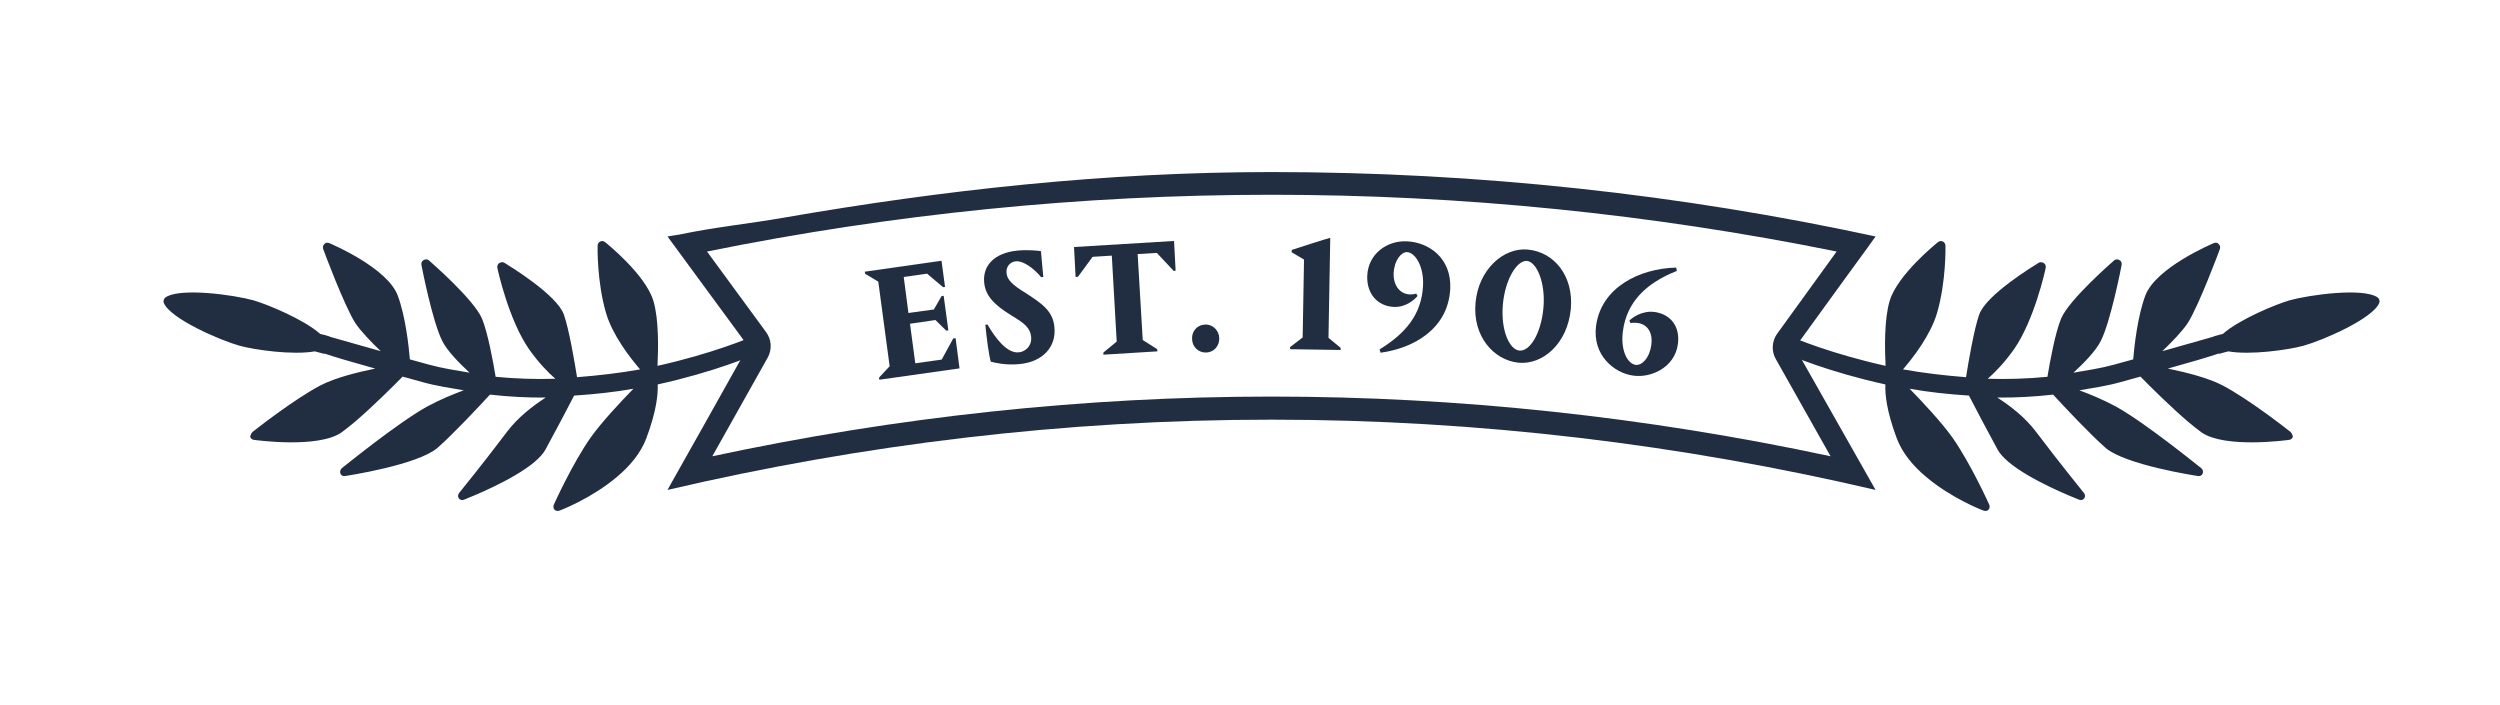
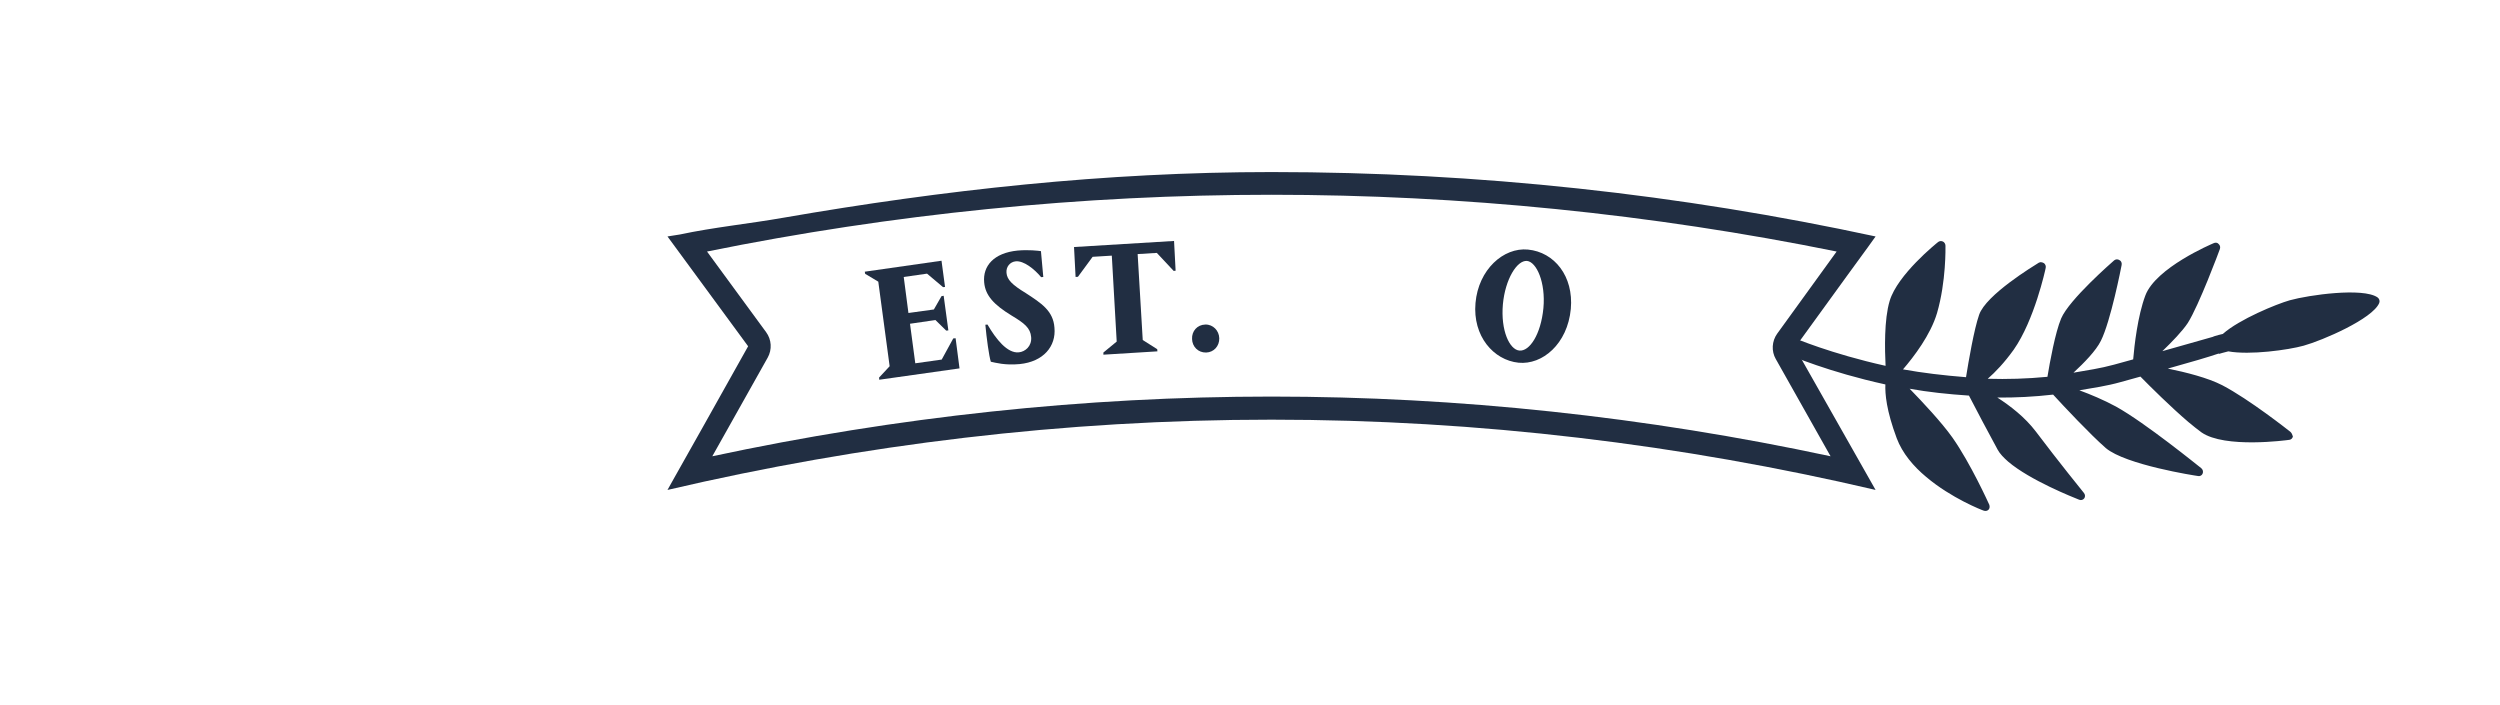
<svg xmlns="http://www.w3.org/2000/svg" version="1.1" id="Layer_1" x="0px" y="0px" viewBox="0 0 1277.2 360" style="enable-background:new 0 0 1277.2 360;" xml:space="preserve">
  <style type="text/css">
	.st0{fill:#212E42;}
</style>
  <g>
    <path class="st0" d="M935.2,233.1c-94.3-20.2-190.3-30.5-285.6-30.5c-95.4,0-191.4,10.3-285.7,30.5l28.3-50.4c2.3-4.1,2-9.2-0.8-13   l-30.2-41.2c94.7-19.2,191.6-29,288.5-29c96.9,0,193.9,9.8,288.6,29l-30.4,42c-2.7,3.8-3,8.9-0.7,12.9L935.2,233.1z M943.9,140.5   l10.5-14.4l3.8-5.3c-99.6-21.5-202.9-32.9-308.6-32.9c-85.1,0-167.9,9.2-249.2,23.3c-17.6,3.1-35.7,4.9-53.1,8.6   c-2.1,0.4-4.2,0.6-6.3,1l41.2,56.1L359,218.3l-14.3,25.4l-3.7,6.6c99.2-23.2,202.5-35.9,308.6-35.9c106.2,0,209.5,12.7,308.6,35.9   l-41.2-72.7L943.9,140.5z" />
  </g>
  <polygon class="st0" points="487,172.9 481.1,183.7 467.6,185.6 464.9,165.4 477.9,163.5 483.4,168.9 484.5,168.8 482.1,151.1   481,151.3 477.1,158.1 464.1,159.9 461.7,141.5 473.6,139.8 481.8,146.7 482.8,146.6 481,133.2 441.8,138.8 442,139.9 448.7,143.9   454.5,187.1 449.1,192.9 449.2,194 490.2,188.2 488.2,172.8 " />
  <g>
    <path class="st0" d="M524,149.7c-6.9-4.2-9.5-6.8-9.8-10.3c-0.3-3.1,1.8-5.6,4.7-5.9c4.1-0.4,9.5,3.9,13,8.1l1.1-0.1l-1.2-13.2   c-1.3-0.2-6.3-0.8-11.9-0.3c-12.2,1.2-17.9,7.9-17.1,16.3c0.6,6.7,5,11.4,14,16.9c6.5,3.9,9.6,6.3,10,11c0.4,4.7-3.1,7.5-6.3,7.8   c-5.9,0.6-11.7-6.8-16-14.2l-1.1,0.1c0.6,6.7,1.9,16.2,2.8,18.9c2.4,0.5,7.2,1.9,14.7,1.2c12.2-1.2,18.7-9.1,17.8-18.6   C538.1,158.8,532,154.9,524,149.7" />
  </g>
  <polygon class="st0" points="548.7,126.2 549.5,141.5 550.7,141.4 558.2,131.2 568,130.6 570.5,174.5 563.7,180.1 563.7,181.2   591.3,179.5 591.2,178.4 583.8,173.7 581.2,129.8 591,129.2 599.6,138.4 600.6,138.3 599.8,123.1 " />
  <g>
    <path class="st0" d="M609,173.2c0.1,3.9,3.1,7,7.2,6.9c3.9-0.1,6.8-3.3,6.7-7.3c-0.1-3.9-3.2-7.1-7.1-7   C611.6,165.9,608.8,169.2,609,173.2" />
-     <path class="st0" d="M679.6,121.5c-1.5,0.3-19,5.9-19.7,6.2l0,1.2l6.3,3.7l-0.7,39.8l-6.4,4.9l0,1.1l25.8,0.4l0-1.1l-6.2-5.1   L679.6,121.5z" />
-     <path class="st0" d="M719,123.3c-10.5-0.6-20,6.5-20.5,17.5c-0.4,9.1,5.1,15.6,13.6,16c6.2,0.3,10.7-3.9,12.1-5.6l-0.7-1.2   c-0.6,0.2-1.8,0.5-3.5,0.4c-4.9-0.3-8.3-4.7-8-11c0.3-6.4,3.9-10.7,6.8-10.6c4.2,0.2,8.7,7.3,8.2,17.1c-0.7,15-9.3,24.7-22.2,32.6   l0.5,1.7c16.9-2.3,34.6-12.2,35.6-32.7C741.6,131.9,730.1,123.9,719,123.3" />
    <path class="st0" d="M776.2,179.1c-5-0.5-9.6-10.2-8.4-23.7c1.2-12.8,7.2-22.5,12.3-22.1c4.9,0.5,9.6,11,8.4,24.1   C787.2,170.9,781.4,179.6,776.2,179.1 M780.6,127.5c-12.5-1.2-25.3,10.2-26.8,27.3c-1.5,16.9,9.2,29.2,22,30.5   c12.1,1.2,25-9.5,26.7-27.5C804,141.1,794.1,128.8,780.6,127.5" />
-     <path class="st0" d="M845.4,159.4c-6.5-0.9-11.5,2.9-13,4.4l0.6,1.3c0.6-0.2,1.8-0.3,3.7-0.1c5,0.7,7.8,5,6.9,11.3   c-0.9,6.7-4.8,10.5-8,10.1c-4.1-0.6-7.8-7.2-6.5-17.2c2-15,11.9-24.6,27.6-30.8l-0.4-1.7c-18.8,0.5-38.2,10.1-40.9,29.7   c-2,15.1,9.3,24.2,19,25.5c9,1.3,21.2-4.1,22.8-16.1C858.4,166.9,853.6,160.6,845.4,159.4" />
    <path class="st0" d="M1170.1,220.6L1170.1,220.6c-0.9-0.7-21-16.6-34.8-23.8c-7.4-3.8-18.5-6.6-27.8-8.5c12.2-3.4,20.7-5.9,26-7.7   l0.1,0.2c0,0,3.1-0.9,4.8-1.3c11,2,30.6-0.7,38.5-2.9c9.7-2.7,35.2-13.7,38.6-21.8c0.4-1,0.1-2.2-0.9-2.9   c-7.5-5.1-35.1-1.2-44.8,1.5c-6.7,1.9-25.8,9.7-34.2,17.2c-1.4,0.3-2.9,0.7-4.8,1.3l0,0.1c-4.5,1.3-12.9,3.7-26.1,7.4   c5-4.8,10.3-10.3,13-14.4c5.6-8.8,16-36.6,16.4-37.8c0.3-0.9,0.1-1.9-0.6-2.5c-0.6-0.8-1.7-0.9-2.5-0.5c-1.2,0.5-29.7,12.6-35,26.8   c-3.9,10.4-5.6,25.5-6.2,32.6c-3.3,0.9-6.1,1.7-9.8,2.7c-6.9,1.9-13.8,2.9-20.7,4.1c5.4-5,11.5-11.2,14-16.3   c5-9.9,10.4-37.6,10.6-38.7c0.2-1-0.2-2.1-1.1-2.5c-0.9-0.6-1.9-0.5-2.7,0.1c-0.9,0.8-23,20-27.1,29.7c-3,7.1-5.8,22.4-7,29.8   c-10.4,1-20.6,1.3-30.5,1c3.9-3.4,8.5-8.2,13.3-14.9c10.5-15,16.1-40.6,16.3-41.7c0.2-0.9-0.1-1.8-0.8-2.4   c-0.8-0.5-1.8-0.8-2.7-0.3c-2.7,1.7-27,16.4-30.5,26.6c-2.6,7.4-5.4,23.8-6.7,31.9c-11.4-0.9-22.3-2.2-32.2-4   c5.5-6.4,14.1-17.6,17.4-28.8c4.7-16.2,4.3-33.6,4.3-34.4c0-0.9-0.6-1.8-1.3-2.1c-0.8-0.4-1.7-0.3-2.4,0.2   c-0.9,0.7-20.8,16.7-24.8,30.1c-2.9,9.6-2.5,25-2.1,33.2c-27.9-6.2-46.7-14.2-47-14.4l-3.3,8.4c1.6,0.7,21.4,9.2,50.2,15.5   c-0.2,4.8,0.5,13.3,5.8,27.5c2.9,7.7,8.6,14.4,15.1,19.8c12.8,10.8,28.4,16.9,29.4,17.2c0.9,0.3,1.8,0.1,2.4-0.5   c0.6-0.6,0.7-1.6,0.4-2.5c-0.4-0.9-9.6-21.2-18.8-34.3c-5.7-8-15.1-18-21.9-25c9.4,1.7,19.6,2.8,30.3,3.5   c3.2,6.2,10.2,19.5,14.7,27.7c1.1,2,3,4,5.4,6.1c11.2,9.5,33.2,18.2,36.2,19.4c1,0.4,2,0.1,2.6-0.7c0.6-0.8,0.5-2-0.2-2.8   c-0.1-0.1-13.2-16.3-24.5-31.3c-5.6-7.4-13.2-13.2-19.7-17.4c9.2,0.1,18.8-0.4,28.5-1.5c5.4,5.9,19,20.4,26.8,27.2l0.1,0.1   c10.2,8.6,45.6,14.1,47.2,14.3c1,0.2,2-0.4,2.3-1.3c0.4-0.9,0.1-2-0.7-2.7l0,0c-1.2-0.9-28.6-23.2-43.6-31.5   c-6.5-3.5-13-6.2-18.7-8.3c7-1.2,14-2.2,21.1-4.2c3.8-1.1,6.8-1.9,10.1-2.8c5,5.1,15.7,15.7,24.5,23.2c2.5,2.1,4.8,3.9,6.7,5.3   c11.9,8.3,43.6,4,44.9,3.8c0.9-0.1,1.6-0.8,1.8-1.7C1171.1,222.1,1170.8,221.2,1170.1,220.6" />
-     <path class="st0" d="M129.1,220.6L129.1,220.6c0.9-0.7,21-16.6,34.8-23.8c7.4-3.8,18.5-6.6,27.8-8.5c-12.2-3.4-20.7-5.9-26-7.7   l-0.1,0.2c0,0-3.1-0.9-4.8-1.3c-11,2-30.6-0.7-38.5-2.9c-9.7-2.7-35.2-13.7-38.6-21.8c-0.4-1-0.1-2.2,0.9-2.9   c7.5-5.1,35.1-1.2,44.8,1.5c6.7,1.9,25.8,9.7,34.2,17.2c1.4,0.3,2.9,0.7,4.8,1.3l0,0.1c4.5,1.3,12.9,3.7,26.1,7.4   c-5-4.8-10.3-10.3-13-14.4c-5.6-8.8-16-36.6-16.4-37.8c-0.3-0.9-0.1-1.9,0.6-2.5c0.6-0.8,1.7-0.9,2.5-0.5   c1.2,0.5,29.7,12.6,35,26.8c3.9,10.4,5.6,25.5,6.2,32.6c3.3,0.9,6.1,1.7,9.8,2.7c6.9,1.9,13.8,2.9,20.7,4.1   c-5.4-5-11.5-11.2-14-16.3c-5-9.9-10.4-37.6-10.6-38.7c-0.2-1,0.2-2.1,1.1-2.5c0.9-0.6,1.9-0.5,2.7,0.1c0.9,0.8,23,20,27.1,29.7   c3,7.1,5.8,22.4,7,29.8c10.4,1,20.6,1.3,30.5,1c-3.9-3.4-8.5-8.2-13.3-14.9c-10.5-15-16.1-40.6-16.3-41.7c-0.2-0.9,0.1-1.8,0.8-2.4   c0.8-0.5,1.8-0.8,2.7-0.3c2.7,1.7,27,16.4,30.5,26.6c2.6,7.4,5.4,23.8,6.7,31.9c11.4-0.9,22.3-2.2,32.2-4   c-5.5-6.4-14.1-17.6-17.4-28.8c-4.7-16.2-4.3-33.6-4.3-34.4c0-0.9,0.6-1.8,1.3-2.1c0.8-0.4,1.7-0.3,2.4,0.2   c0.9,0.7,20.8,16.7,24.8,30.1c2.9,9.6,2.5,25,2.1,33.2c27.9-6.2,46.7-14.2,47-14.4l3.3,8.4c-1.6,0.7-21.4,9.2-50.2,15.5   c0.2,4.8-0.5,13.3-5.8,27.5c-2.9,7.7-8.6,14.4-15.1,19.8c-12.8,10.8-28.4,16.9-29.4,17.2c-0.9,0.3-1.8,0.1-2.4-0.5   c-0.6-0.6-0.7-1.6-0.4-2.5c0.4-0.9,9.6-21.2,18.8-34.3c5.7-8,15.1-18,21.9-25c-9.4,1.7-19.6,2.8-30.3,3.5   c-3.2,6.2-10.2,19.5-14.7,27.7c-1.1,2-3,4-5.4,6.1c-11.2,9.5-33.2,18.2-36.2,19.4c-1,0.4-2,0.1-2.6-0.7c-0.6-0.8-0.5-2,0.2-2.8   c0.1-0.1,13.2-16.3,24.5-31.3c5.6-7.4,13.2-13.2,19.7-17.4c-9.2,0.1-18.8-0.4-28.5-1.5c-5.4,5.9-19,20.4-26.8,27.2l-0.1,0.1   c-10.2,8.6-45.6,14.1-47.2,14.3c-1,0.2-2-0.4-2.3-1.3c-0.4-0.9,0-2,0.7-2.7l0,0c1.2-0.9,28.6-23.2,43.6-31.5   c6.5-3.5,13-6.2,18.7-8.3c-7-1.2-14-2.2-21.1-4.2c-3.8-1.1-6.8-1.9-10.1-2.8c-5,5.1-15.7,15.7-24.5,23.2c-2.5,2.1-4.8,3.9-6.7,5.3   c-11.9,8.3-43.6,4-44.9,3.8c-0.9-0.1-1.6-0.8-1.8-1.7C128.1,222.1,128.4,221.2,129.1,220.6" />
  </g>
</svg>